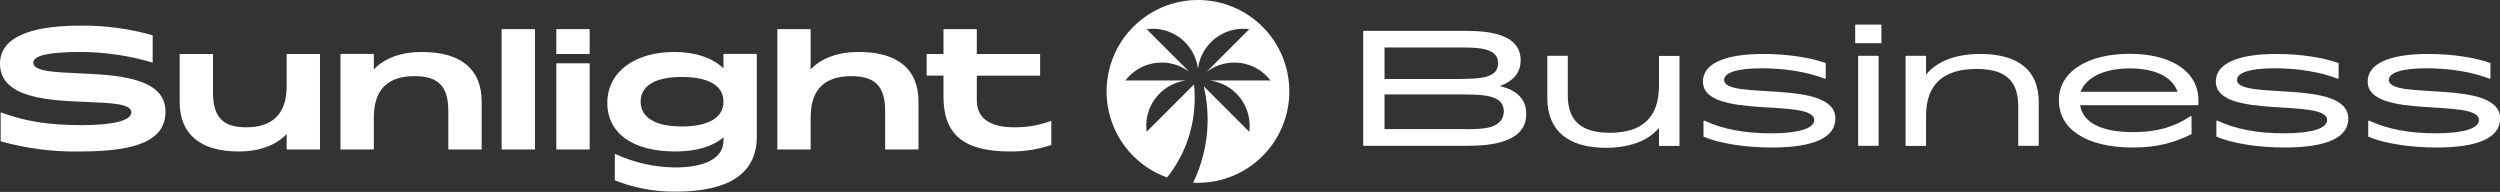
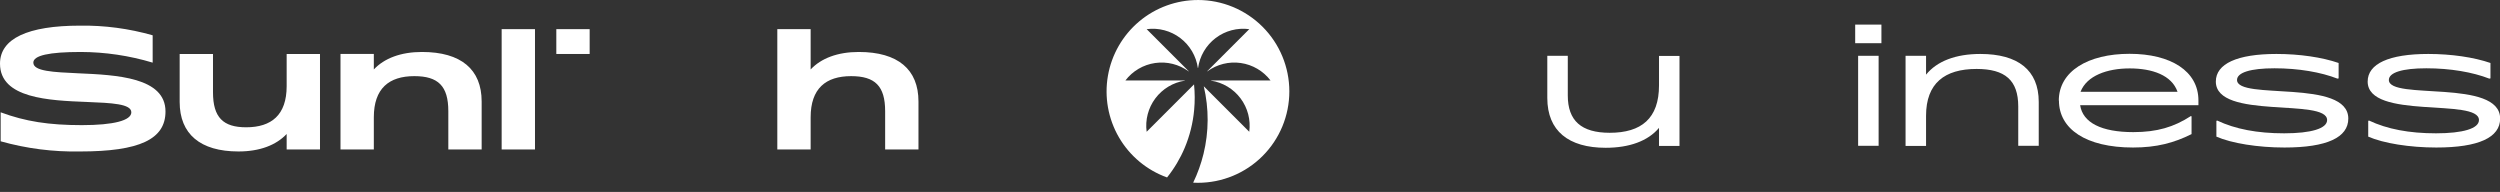
<svg xmlns="http://www.w3.org/2000/svg" width="508" height="39" viewBox="0 0 508 39" fill="none">
  <rect x="0" y="0" width="508" height="39" fill="#333333" stroke="none" />
  <g clip-path="url(#clip0_634_128)">
-     <path d="M277 29.624V6.27H297.531C301.922 6.27 308.994 6.647 308.994 12.257C308.994 14.684 307.597 16.437 304.774 17.488C308.366 18.352 310.134 20.239 310.134 23.152C310.134 29.004 302.863 29.624 298.158 29.624H277ZM296.903 16.032C300.496 16.032 302.036 15.736 303.063 15.169C304.032 14.63 304.403 13.848 304.403 12.85C304.403 11.717 303.918 10.935 302.863 10.423C301.78 9.883 300.126 9.641 297.103 9.641H281.334V16.059H296.903V16.032ZM297.901 26.253C301.551 26.253 303.034 25.93 304.032 25.309C305.059 24.689 305.572 23.799 305.572 22.613C305.572 21.426 305.03 20.536 303.861 19.997C302.721 19.457 301.01 19.188 297.531 19.188H281.334V26.226H297.873L297.901 26.253Z" fill="white" />
    <path d="M314.412 19.889V11.34H318.575V19.403C318.575 24.527 321.312 26.982 327.101 26.982C333.517 26.982 337.11 24.069 337.11 17.354V11.367H341.273V29.651H337.11V25.984C334.857 28.68 331.036 30.029 326.274 30.029C318.746 30.029 314.412 26.604 314.412 19.916V19.889Z" fill="white" />
-     <path d="M346.149 27.818V24.555L346.32 24.501C349.97 26.227 354.447 27.09 359.922 27.09C365.397 27.09 368.647 26.119 368.647 24.393C368.647 19.836 346.035 24.42 346.035 16.572C346.035 12.959 350.369 10.963 358.353 10.963C363.03 10.963 367.621 11.637 370.986 12.797V15.925L370.757 15.979C367.364 14.658 362.83 13.876 357.954 13.876C353.078 13.876 350.341 14.739 350.341 16.249C350.341 20.456 372.953 15.925 372.953 24.097C372.953 27.926 368.619 29.976 359.979 29.976C354.561 29.976 349.229 29.113 346.149 27.764V27.818Z" fill="white" />
    <path d="M376.974 8.778V5.002H382.306V8.778H376.974ZM377.572 29.624V11.34H381.736V29.624H377.572Z" fill="white" />
    <path d="M410.108 29.625V21.642C410.108 16.303 407.428 14.01 401.639 14.01C395.138 14.01 391.374 16.923 391.374 23.53V29.652H387.21V11.341H391.374V15.17C393.598 12.419 397.419 10.963 402.409 10.963C410.022 10.963 414.271 14.226 414.271 20.699V29.625H410.108Z" fill="white" />
    <path d="M418.349 20.456C418.349 14.468 424.309 10.935 432.72 10.935C441.132 10.935 446.721 14.468 446.721 20.402V21.372H422.683C423.225 24.932 427.017 26.847 433.49 26.847C438.309 26.847 441.731 25.822 445.181 23.584L445.324 23.638V27.252C441.76 29.032 438.224 29.976 433.433 29.976C423.852 29.976 418.377 26.2 418.377 20.428L418.349 20.456ZM442.473 18.649C441.303 15.277 437.34 13.902 432.749 13.902C428.158 13.902 424.023 15.385 422.769 18.649H442.473Z" fill="white" />
    <path d="M450.371 27.818V24.555L450.542 24.501C454.192 26.227 458.669 27.09 464.144 27.09C469.619 27.09 472.869 26.119 472.869 24.393C472.869 19.836 450.257 24.42 450.257 16.572C450.257 12.959 454.591 10.963 462.576 10.963C467.252 10.963 471.843 11.637 475.208 12.797V15.925L474.98 15.979C471.586 14.658 467.052 13.876 462.176 13.876C457.3 13.876 454.563 14.739 454.563 16.249C454.563 20.456 477.175 15.925 477.175 24.097C477.175 27.926 472.841 29.976 464.201 29.976C458.783 29.976 453.451 29.113 450.371 27.764V27.818Z" fill="white" />
    <path d="M481.224 27.818V24.555L481.395 24.501C485.045 26.227 489.522 27.09 494.997 27.09C500.472 27.09 503.723 26.119 503.723 24.393C503.723 19.836 481.11 24.42 481.11 16.572C481.11 12.959 485.445 10.963 493.429 10.963C498.105 10.963 502.696 11.637 506.061 12.797V15.925L505.833 15.979C502.44 14.658 497.906 13.876 493.03 13.876C488.154 13.876 485.416 14.739 485.416 16.249C485.416 20.456 508.028 15.925 508.028 24.097C508.028 27.926 503.694 29.976 495.054 29.976C489.636 29.976 484.304 29.113 481.224 27.764V27.818Z" fill="white" />
  </g>
  <path d="M243.427 0.003C239.054 0.004 234.821 1.547 231.475 4.362C228.128 7.177 225.881 11.082 225.131 15.391C224.381 19.699 225.174 24.134 227.372 27.914C229.57 31.695 233.032 34.579 237.147 36.058C238.614 34.228 239.821 32.203 240.732 30.041C241.763 27.585 242.411 24.986 242.652 22.334C242.812 20.608 242.805 18.87 242.629 17.146L232.999 26.776C232.676 24.371 233.31 21.934 234.765 19.992C236.22 18.049 238.379 16.755 240.778 16.388C240.778 16.374 240.778 16.363 240.778 16.349H228.683C230.156 14.421 232.326 13.147 234.728 12.802C237.129 12.457 239.57 13.068 241.526 14.504L241.553 14.476L233.001 5.924C235.427 5.6 237.883 6.248 239.833 7.729C241.783 9.209 243.067 11.4 243.407 13.824H243.446C243.786 11.4 245.071 9.209 247.02 7.729C248.97 6.248 251.426 5.6 253.852 5.924L245.299 14.477L245.325 14.505C247.281 13.069 249.722 12.457 252.124 12.802C254.527 13.147 256.697 14.42 258.17 16.349H246.07C246.07 16.363 246.07 16.374 246.07 16.387C248.469 16.754 250.627 18.048 252.082 19.99C253.537 21.933 254.171 24.368 253.849 26.773L244.604 17.528C245.673 22.051 245.655 26.763 244.552 31.278C244.057 33.293 243.353 35.251 242.452 37.121C242.773 37.138 243.096 37.146 243.421 37.146C248.347 37.146 253.071 35.189 256.554 31.706C260.037 28.223 261.994 23.499 261.994 18.573C261.994 13.647 260.037 8.923 256.554 5.44C253.071 1.957 248.347 0 243.421 0L243.427 0.003Z" fill="white" />
  <path d="M108.709 5.922H101.936V30.373H108.709V5.922Z" fill="white" />
  <path d="M58.249 17.5C58.249 23.359 55.167 25.865 50.02 25.865C45.347 25.865 43.281 23.865 43.281 18.753V10.967H36.508V20.72C36.508 27.22 40.673 30.778 48.462 30.778C52.787 30.778 56.128 29.486 58.249 27.225V30.372H65.022V10.967H58.249V17.5Z" fill="white" />
  <path d="M85.748 10.56C81.423 10.56 78.083 11.852 75.961 14.114V10.966H69.188V30.372H75.961V23.835C75.961 17.977 79.043 15.471 84.19 15.471C89.033 15.471 91.099 17.471 91.099 22.583V30.372H97.872V20.619C97.873 14.117 93.707 10.56 85.748 10.56Z" fill="white" />
  <path d="M15.917 14.895C10.837 14.658 6.773 14.489 6.773 12.728C6.773 11.272 9.956 10.561 16.391 10.561C21.347 10.57 26.275 11.3 31.021 12.728V7.174C26.221 5.801 21.247 5.139 16.255 5.21C5.621 5.21 0 7.852 0 12.931C0 20.009 9.956 20.415 17.678 20.72C22.69 20.92 26.686 21.093 26.686 22.82C26.686 24.479 23.096 25.428 16.628 25.428C9.956 25.428 5.148 24.683 0.135 22.82V28.713C5.378 30.186 10.809 30.883 16.255 30.779C28.345 30.779 33.628 28.307 33.628 22.651C33.629 15.708 23.672 15.234 15.917 14.895Z" fill="white" />
-   <path d="M119.817 12.863H113.044V30.372H119.817V12.863Z" fill="white" />
-   <path d="M198.487 20.417V15.371H211.356V10.971H198.487V5.922H191.716V10.968H188.296V15.368H191.716V19.635C191.716 27.323 195.816 30.777 205.195 30.777C208.06 30.817 210.912 30.37 213.628 29.456V24.546C211.205 25.461 208.631 25.909 206.042 25.867C201.908 25.869 198.487 24.514 198.487 20.417Z" fill="white" />
-   <path d="M147.011 13.878C144.742 11.745 141.288 10.559 136.987 10.559C129.028 10.559 123.407 14.589 123.407 20.888C123.407 27.12 128.622 30.777 137.224 30.777C141.559 30.777 144.844 29.761 147.011 27.899V28.542C147.011 32.301 143.011 34.028 137.156 34.028C132.931 33.977 128.764 33.031 124.931 31.251V36.638C128.862 38.203 133.061 38.985 137.292 38.938C147.452 38.938 153.784 35.687 153.784 27.762V10.962H147.011V13.878ZM138.511 25.697C133.194 25.697 130.18 23.897 130.18 20.651C130.18 17.405 133.194 15.639 138.511 15.639C143.997 15.639 147.011 17.4 147.011 20.651C147.011 23.902 143.963 25.699 138.511 25.699V25.697Z" fill="white" />
  <path d="M174.51 10.56C170.185 10.56 166.845 11.852 164.723 14.113V5.922H157.95V30.373H164.723V23.837C164.723 17.978 167.804 15.472 172.952 15.472C177.795 15.472 179.861 17.472 179.861 22.584V30.373H186.634V20.62C186.635 14.117 182.469 10.56 174.51 10.56Z" fill="white" />
  <path d="M119.817 5.922H113.044V10.968H119.817V5.922Z" fill="white" />
  <defs>
    <clipPath id="clip0_634_128">
      <rect width="231" height="25" fill="white" transform="translate(277 5.002)" />
    </clipPath>
  </defs>
</svg>